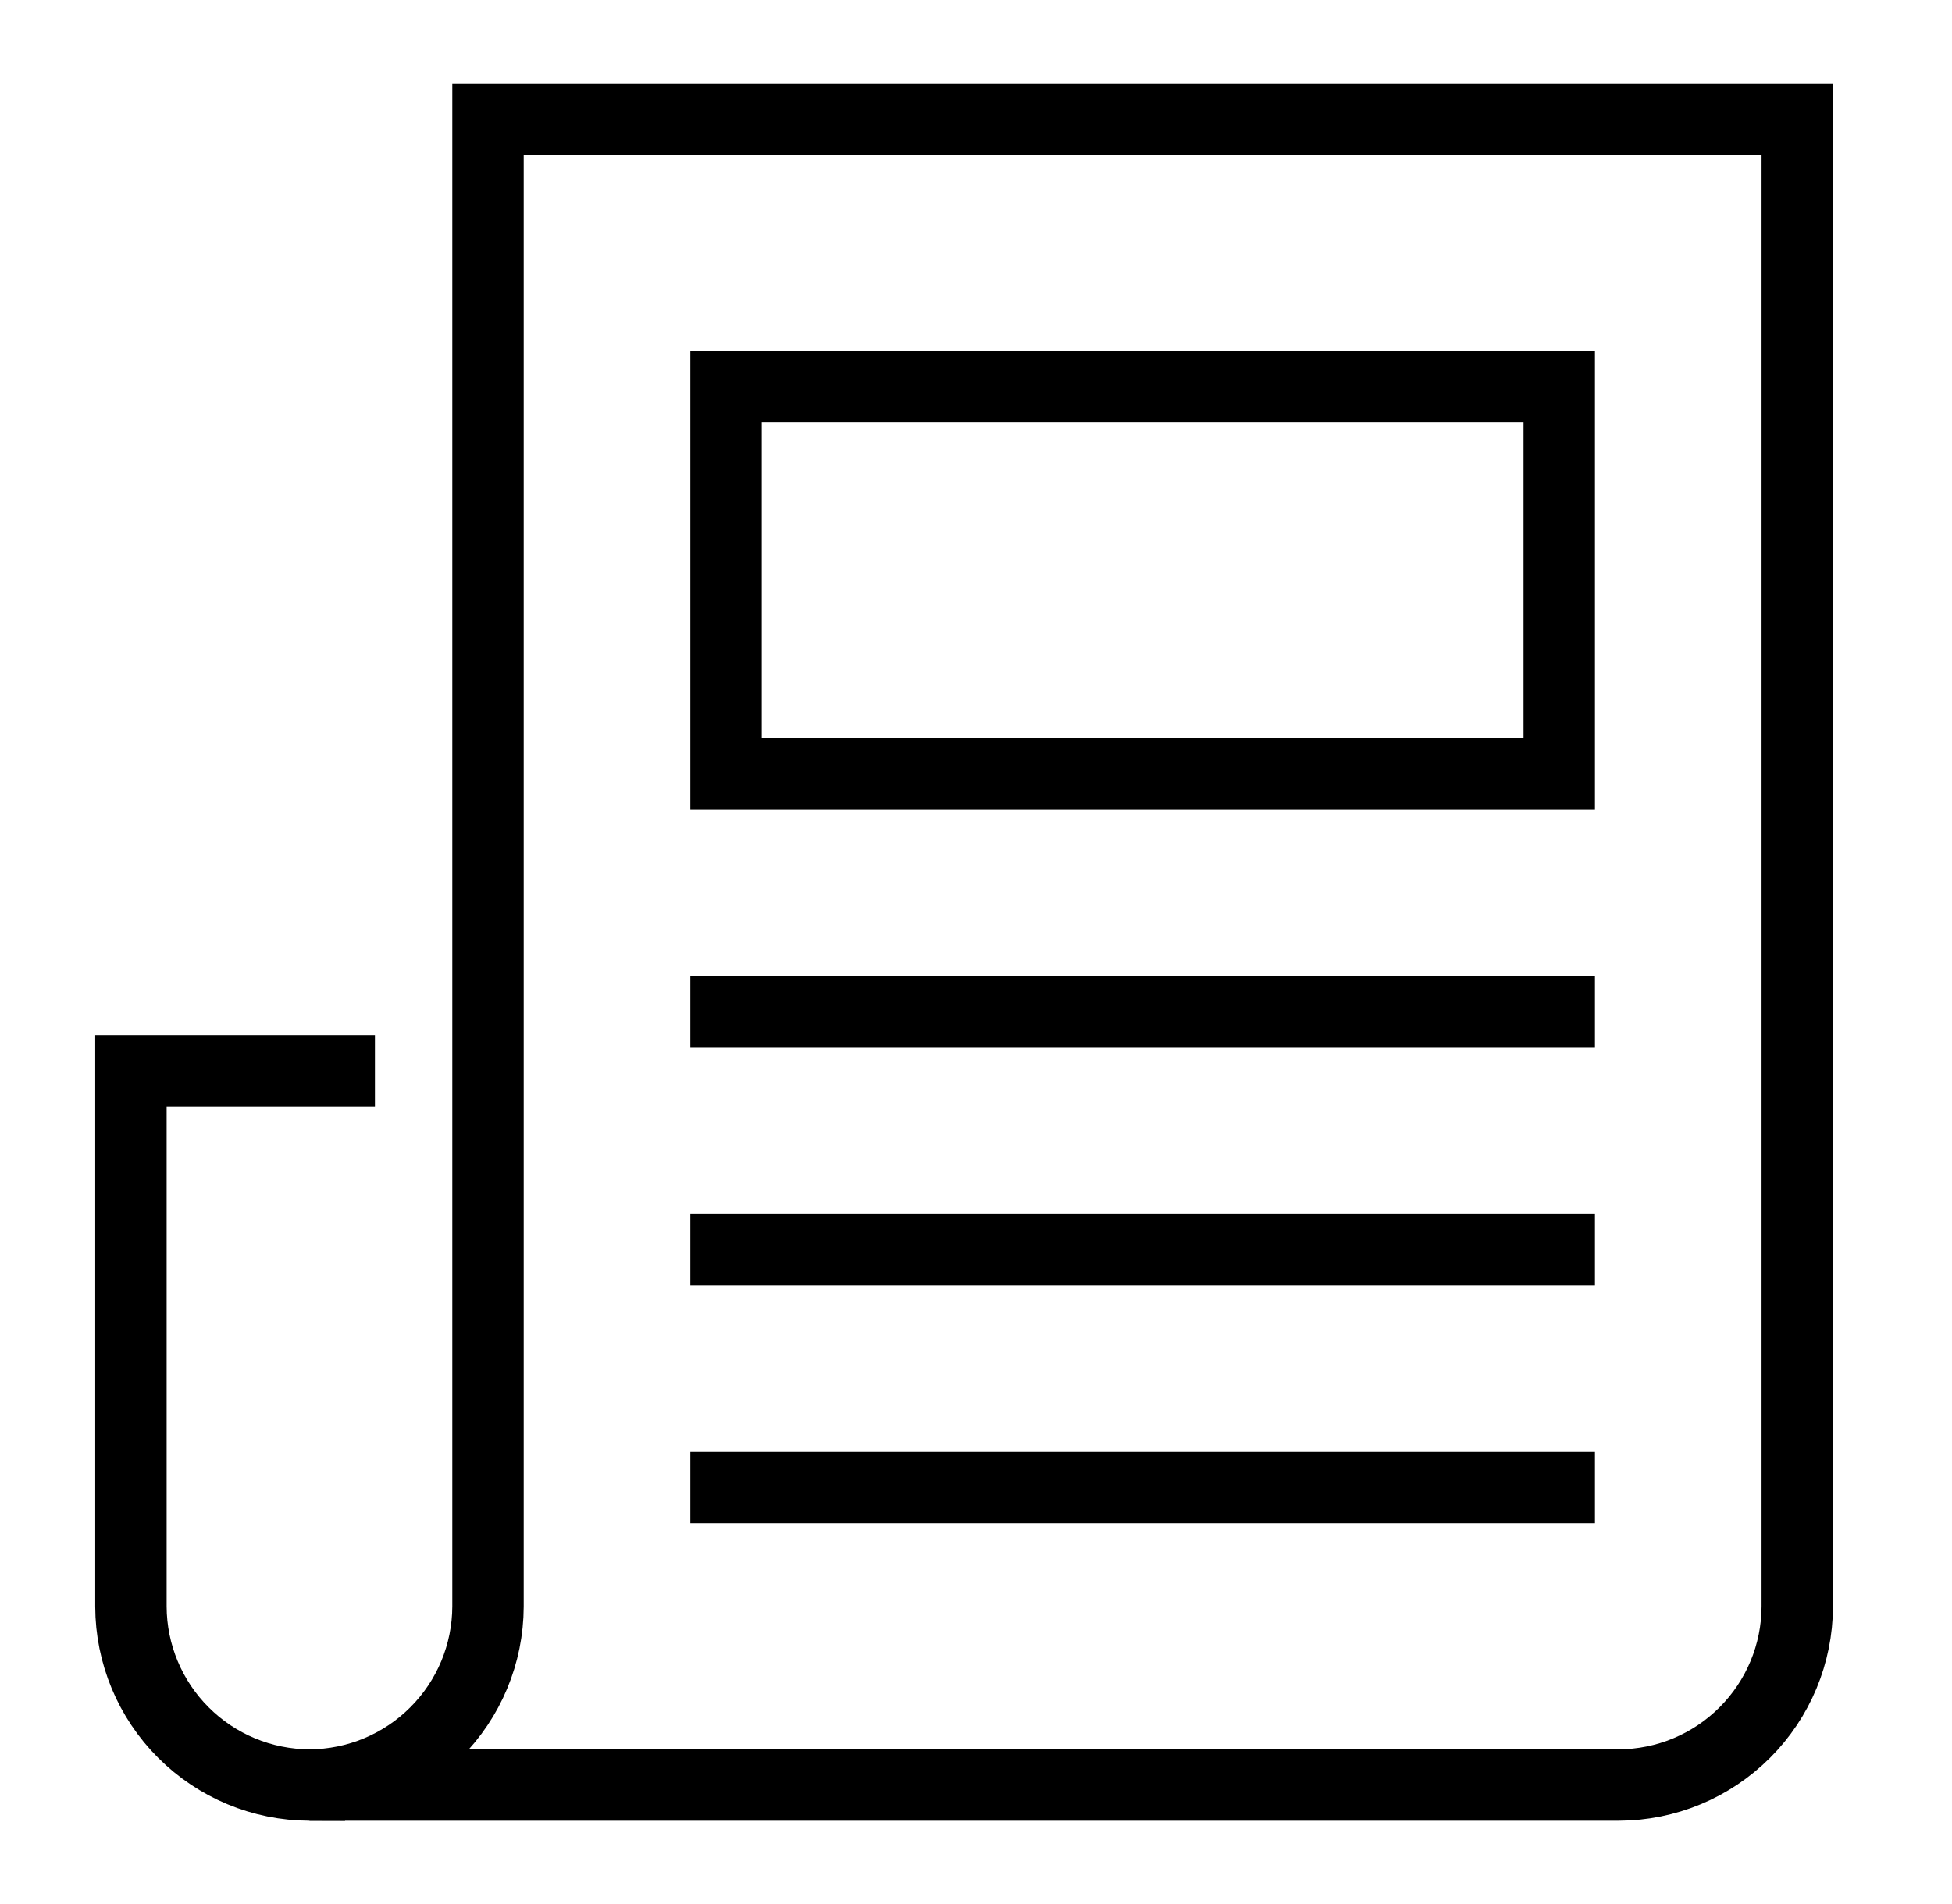
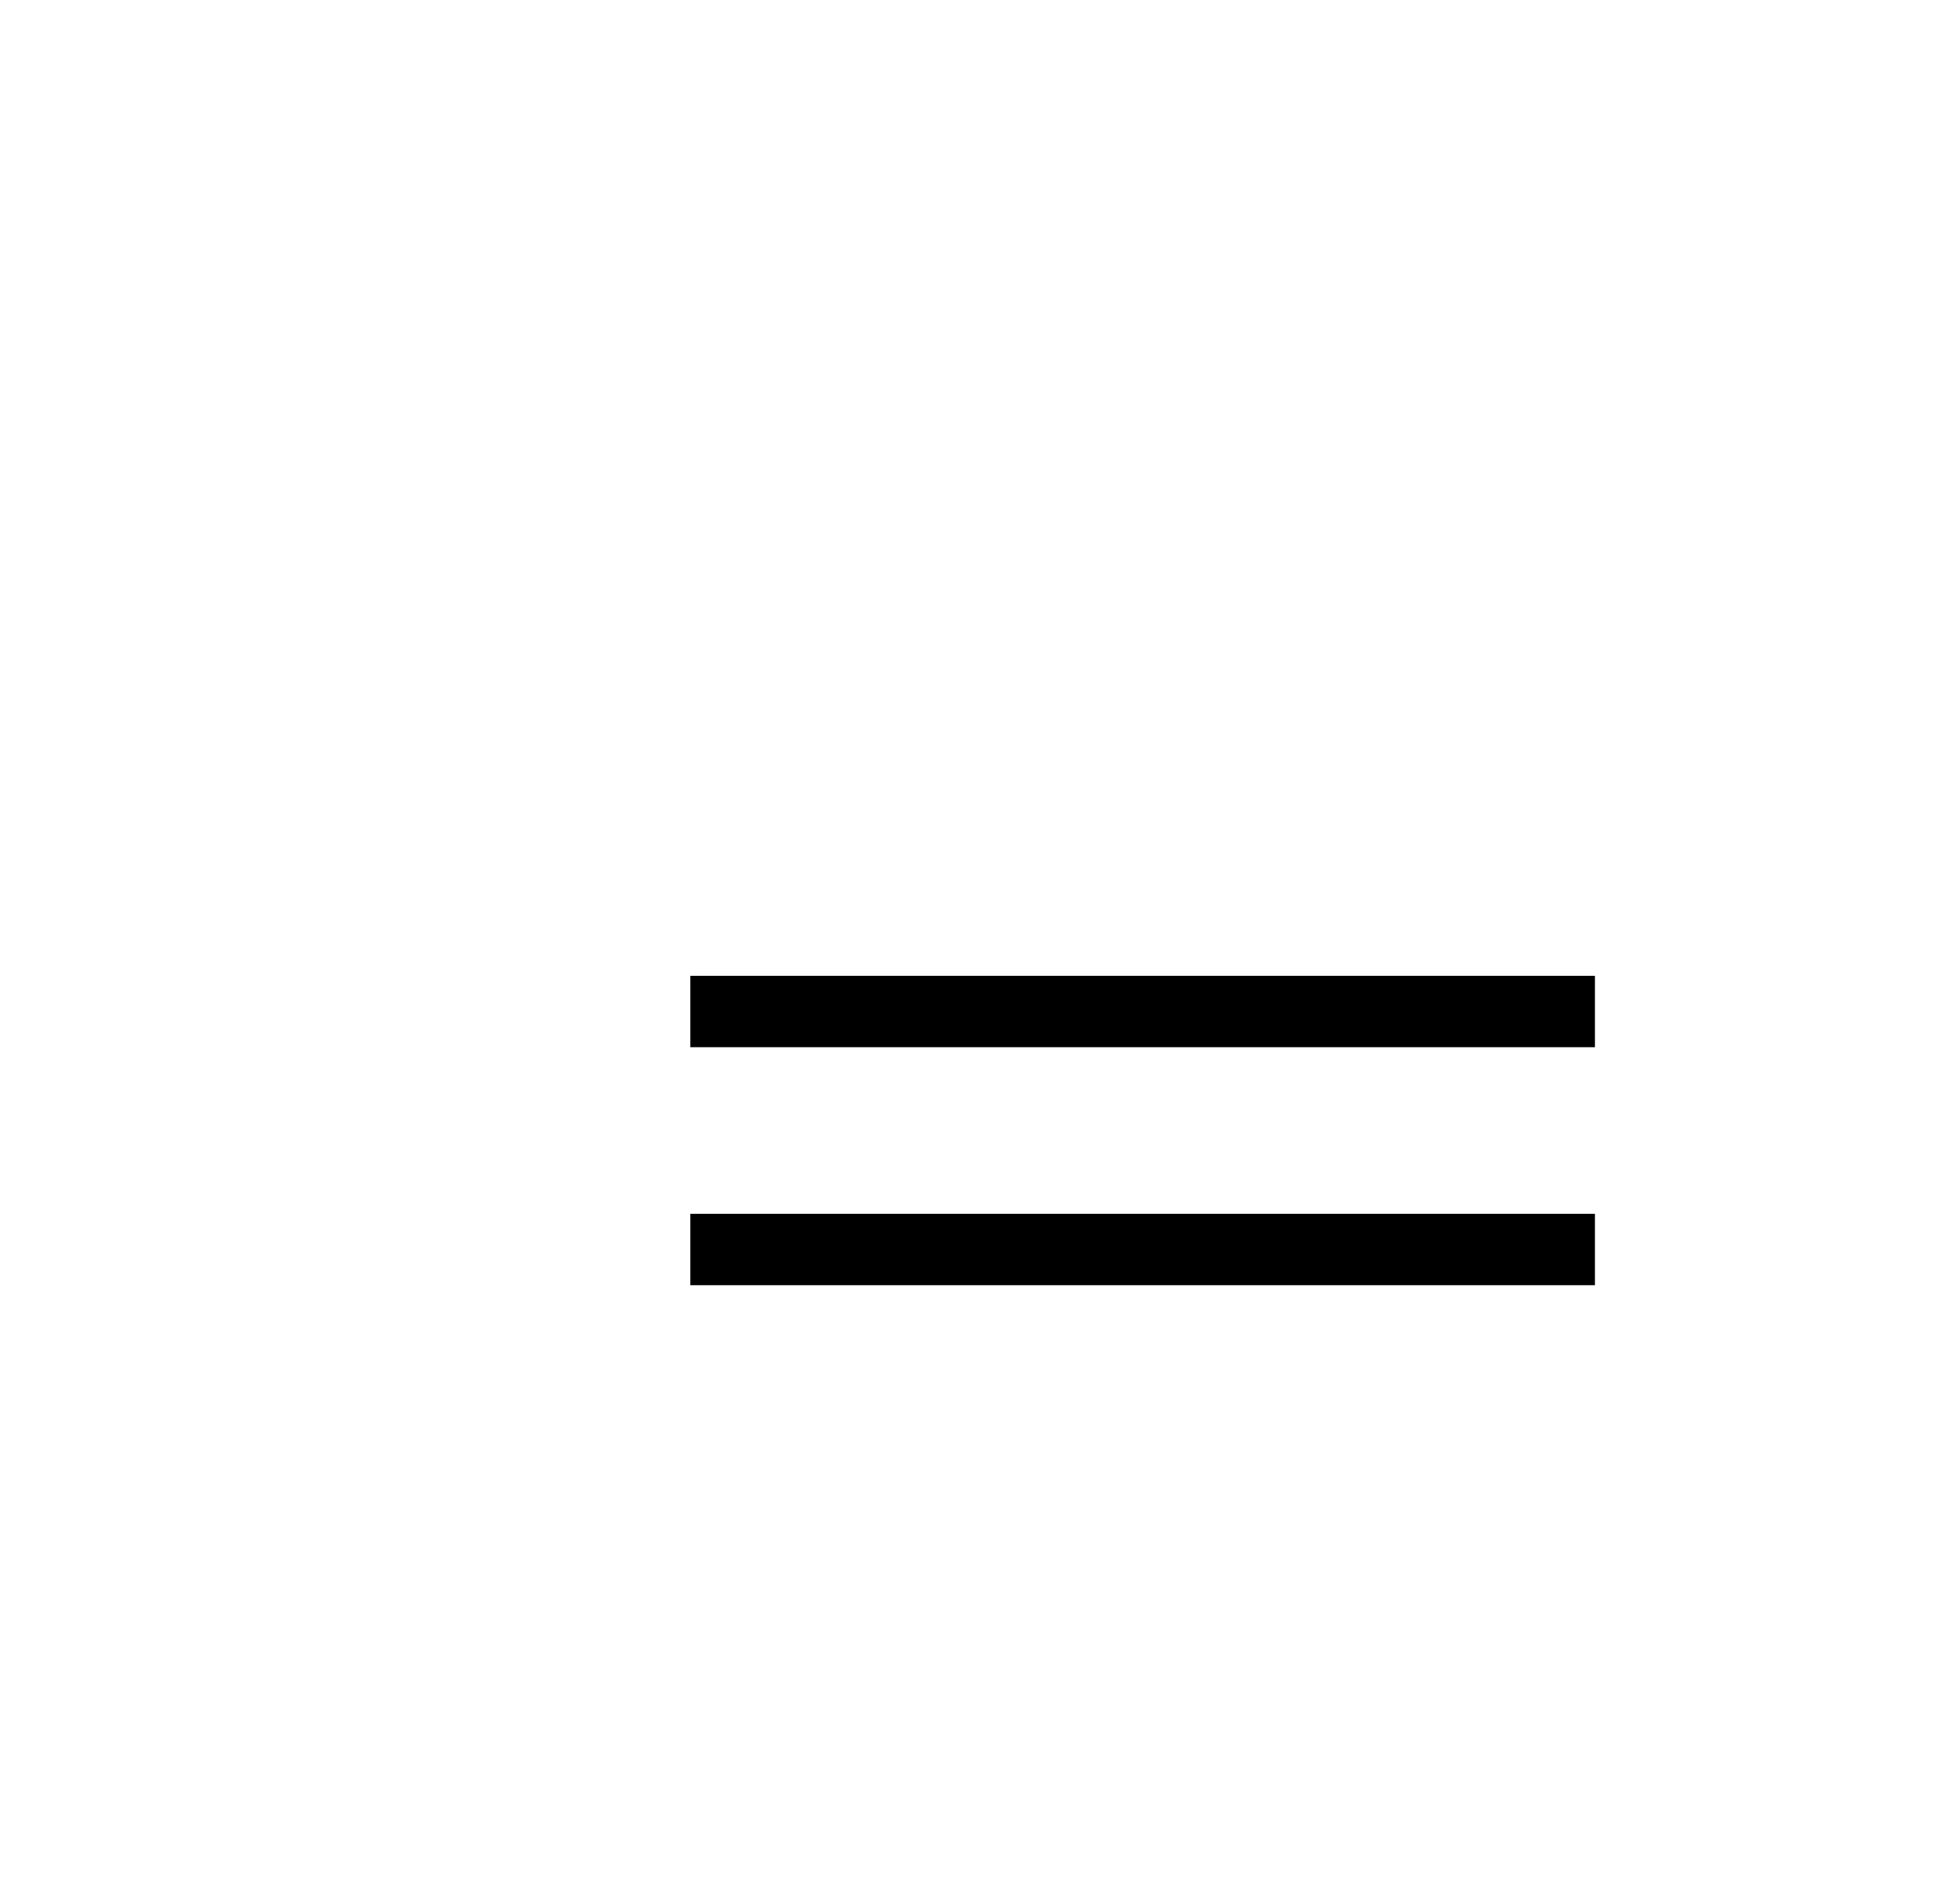
<svg xmlns="http://www.w3.org/2000/svg" width="41" height="40" viewBox="0 0 41 40" fill="none">
  <path d="M15.25 21.25H32.75" stroke="black" stroke-width="1.5" stroke-miterlimit="10" stroke-linecap="square" />
-   <path d="M32.75 8.125H15.25V16.25H32.75V8.125Z" stroke="black" stroke-width="1.5" stroke-miterlimit="10" stroke-linecap="square" />
-   <path d="M32.75 31.25H15.25" stroke="black" stroke-width="1.5" stroke-miterlimit="10" stroke-linecap="square" />
  <path d="M32.75 26.25H15.25" stroke="black" stroke-width="1.5" stroke-miterlimit="10" stroke-linecap="square" />
-   <path d="M7.125 22.5H2.75V33.75C2.753 34.744 3.149 35.696 3.852 36.398C4.554 37.101 5.506 37.497 6.5 37.5" stroke="black" stroke-width="1.5" stroke-miterlimit="10" stroke-linecap="square" />
-   <path d="M10.25 2.5V33.75C10.247 34.744 9.851 35.696 9.148 36.398C8.446 37.101 7.494 37.497 6.5 37.5H34C34.994 37.497 35.946 37.101 36.648 36.398C37.351 35.696 37.747 34.744 37.75 33.75V2.5H10.25Z" stroke="black" stroke-width="1.5" stroke-miterlimit="10" stroke-linecap="square" />
</svg>